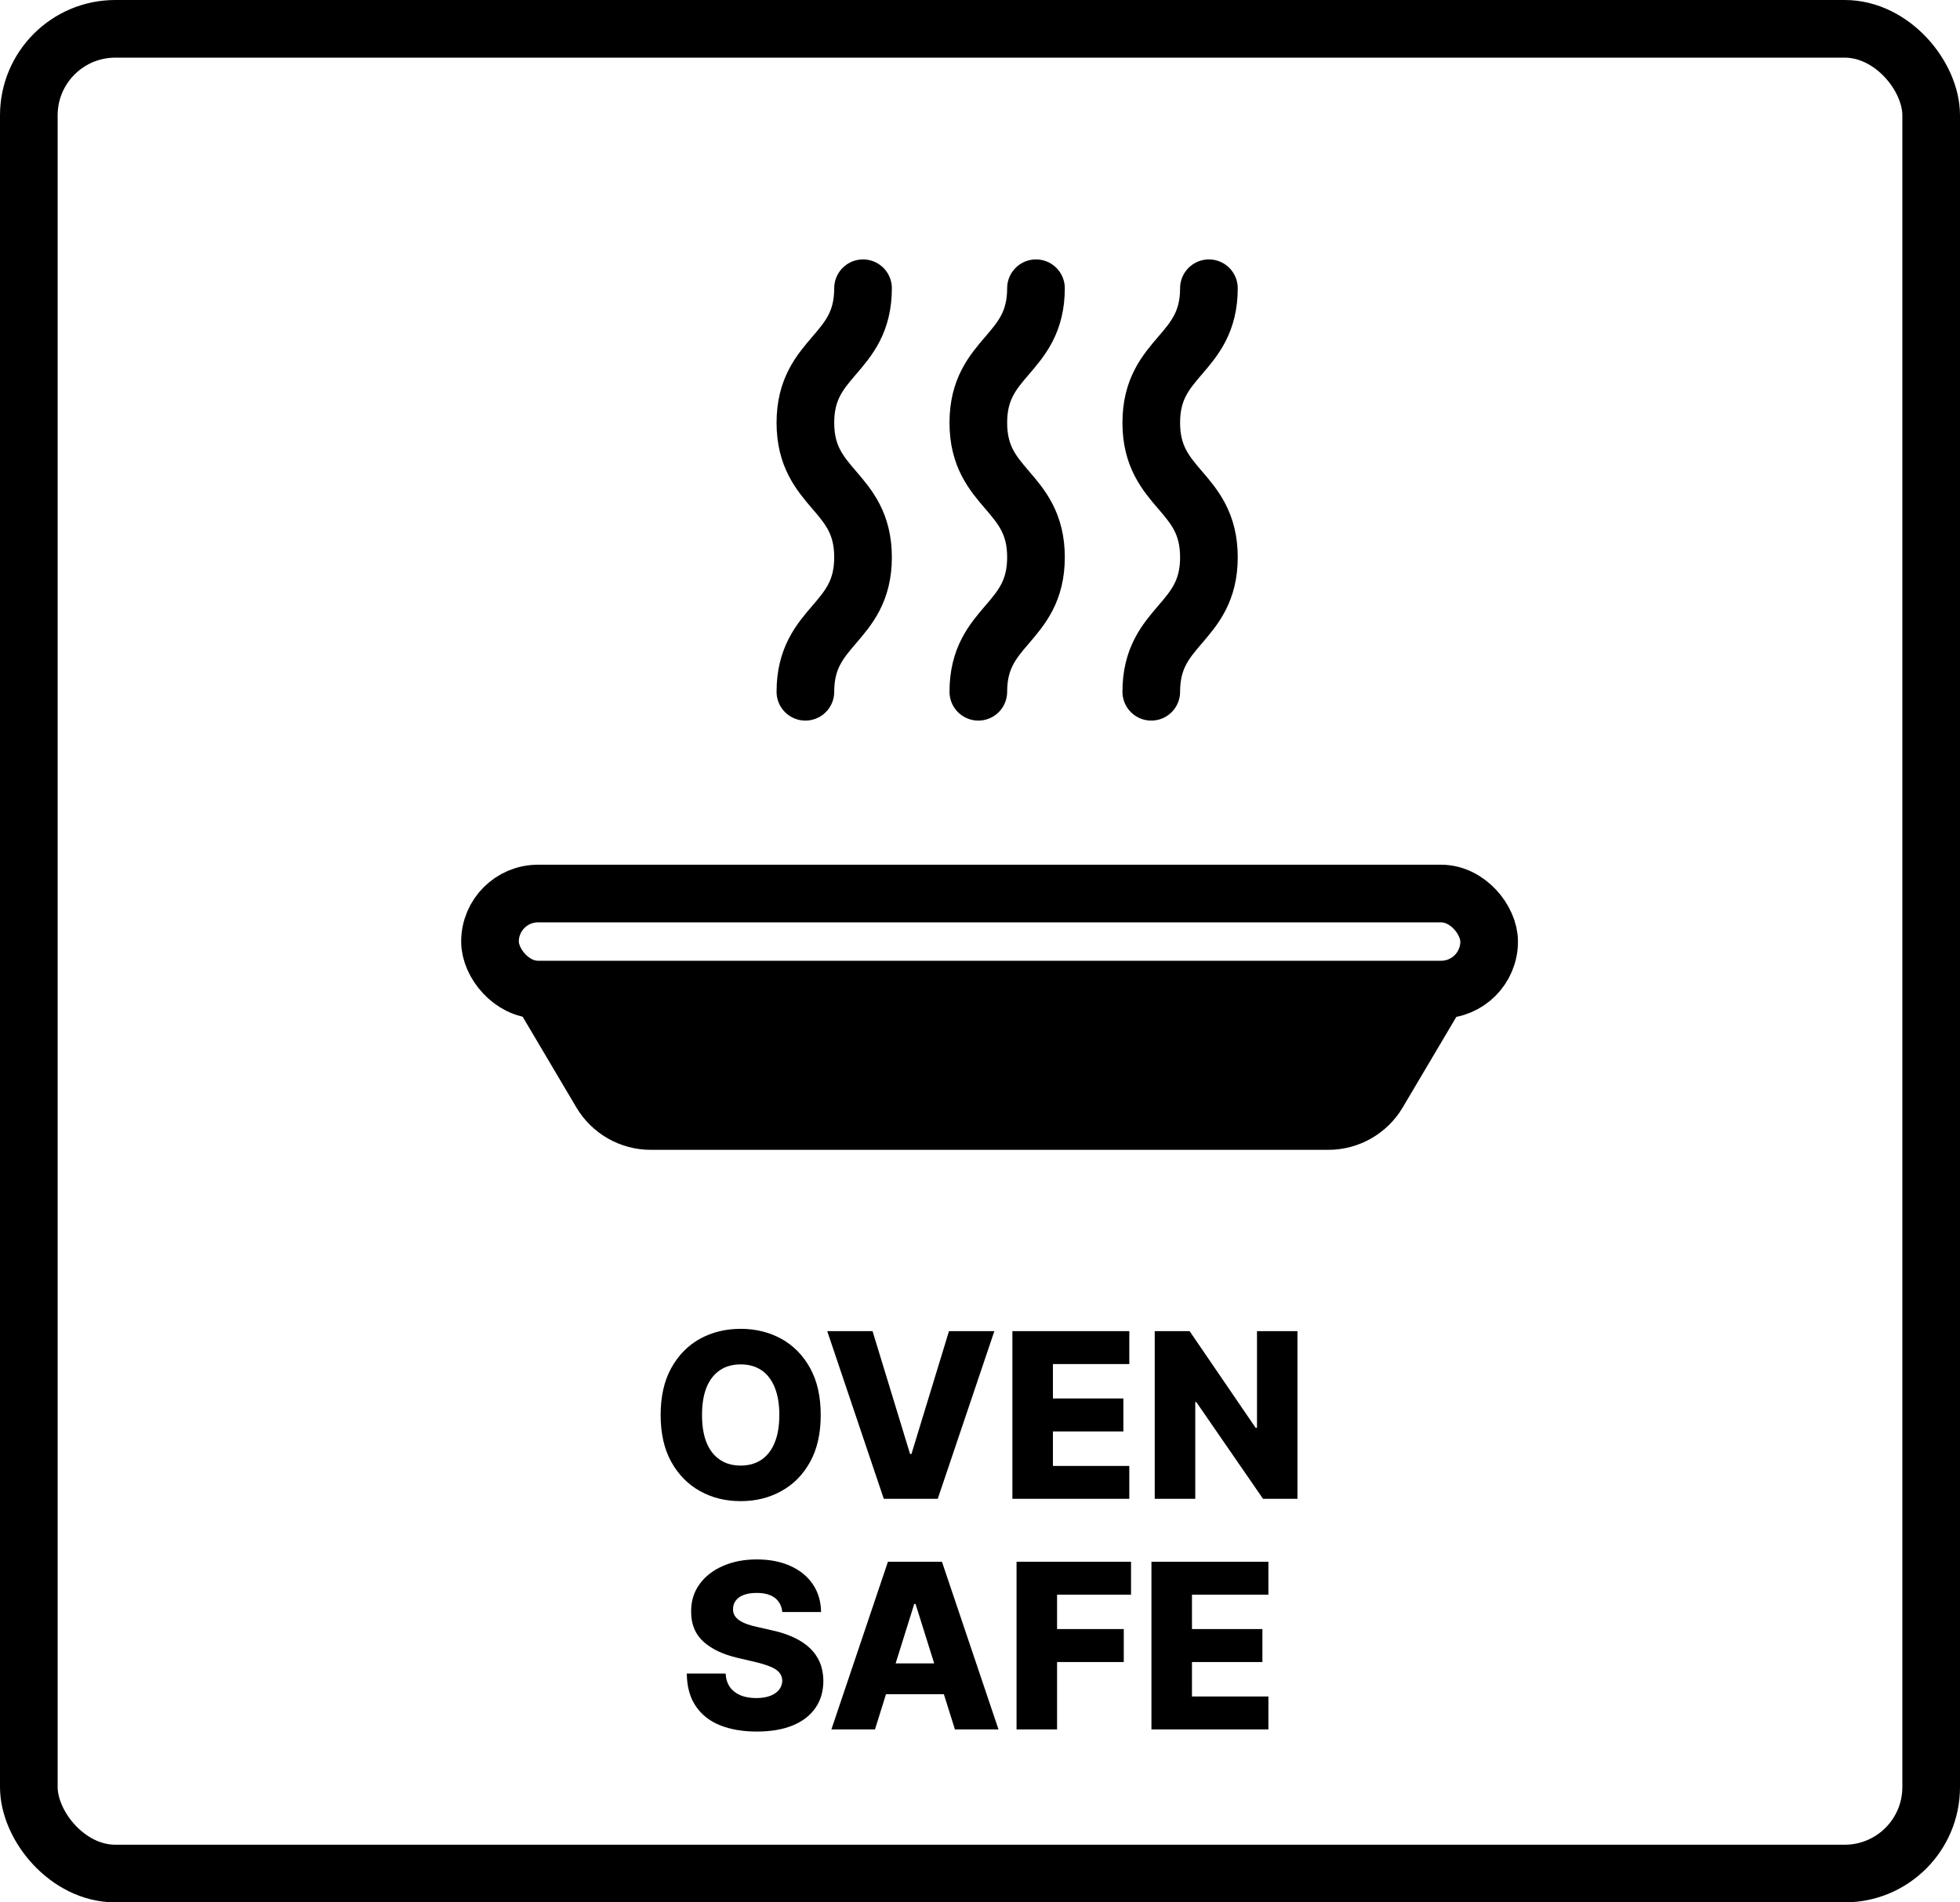
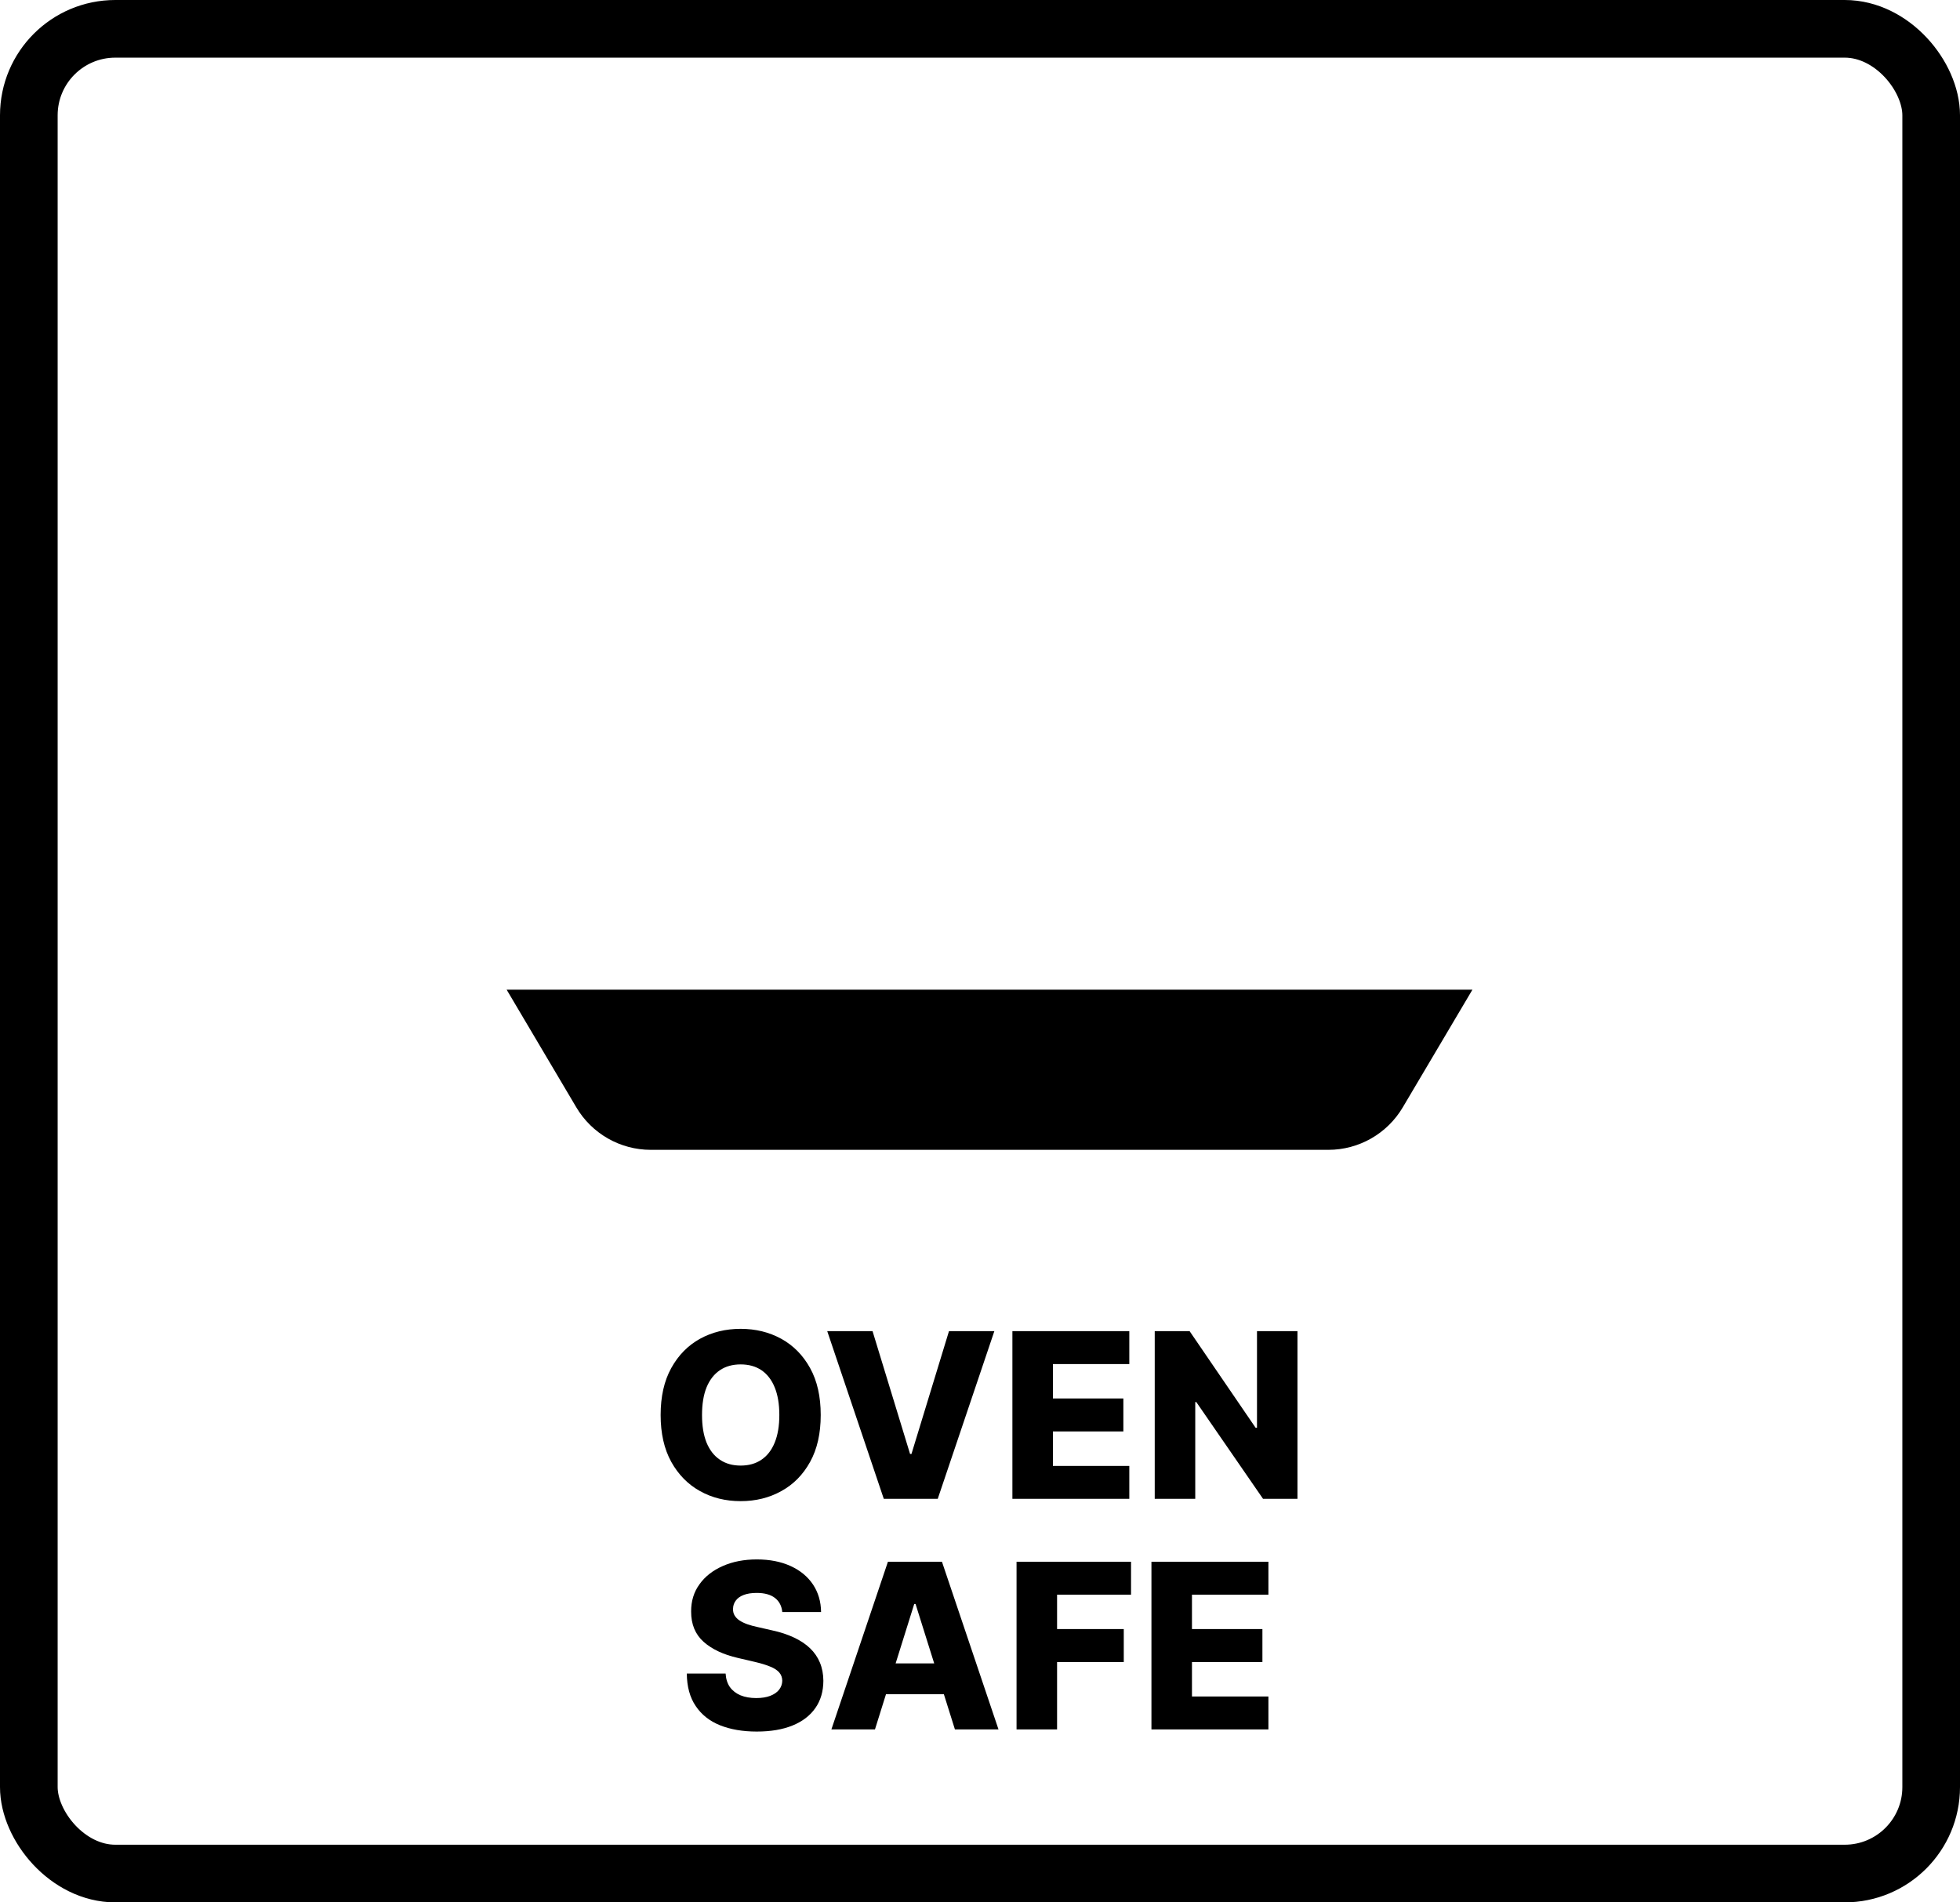
<svg xmlns="http://www.w3.org/2000/svg" fill="none" viewBox="0 0 34 33" height="33" width="34">
  <path fill="black" d="M14.237 24.546C14.237 24.866 14.176 25.137 14.053 25.359C13.93 25.582 13.763 25.751 13.553 25.866C13.344 25.982 13.109 26.04 12.848 26.04C12.587 26.04 12.351 25.982 12.142 25.865C11.933 25.749 11.767 25.579 11.644 25.358C11.521 25.135 11.46 24.865 11.46 24.546C11.46 24.225 11.521 23.954 11.644 23.732C11.767 23.509 11.933 23.34 12.142 23.224C12.351 23.109 12.587 23.051 12.848 23.051C13.109 23.051 13.344 23.109 13.553 23.224C13.763 23.34 13.93 23.509 14.053 23.732C14.176 23.954 14.237 24.225 14.237 24.546ZM13.519 24.546C13.519 24.356 13.492 24.196 13.438 24.065C13.385 23.935 13.308 23.836 13.208 23.768C13.108 23.701 12.988 23.668 12.848 23.668C12.709 23.668 12.589 23.701 12.489 23.768C12.388 23.836 12.311 23.935 12.257 24.065C12.204 24.196 12.178 24.356 12.178 24.546C12.178 24.735 12.204 24.895 12.257 25.026C12.311 25.156 12.388 25.255 12.489 25.322C12.589 25.39 12.709 25.423 12.848 25.423C12.988 25.423 13.108 25.39 13.208 25.322C13.308 25.255 13.385 25.156 13.438 25.026C13.492 24.895 13.519 24.735 13.519 24.546ZM15.136 23.091L15.787 25.222H15.811L16.462 23.091H17.249L16.267 26H15.331L14.35 23.091H15.136ZM17.562 26V23.091H19.59V23.662H18.265V24.259H19.487V24.831H18.265V25.429H19.59V26H17.562ZM22.507 23.091V26H21.91L20.752 24.321H20.734V26H20.031V23.091H20.636L21.781 24.767H21.805V23.091H22.507Z" />
  <path fill="black" d="M13.57 27.963C13.56 27.859 13.518 27.778 13.444 27.72C13.37 27.662 13.264 27.632 13.127 27.632C13.036 27.632 12.96 27.644 12.899 27.668C12.839 27.691 12.793 27.724 12.763 27.766C12.733 27.806 12.717 27.853 12.716 27.906C12.714 27.95 12.723 27.988 12.742 28.021C12.762 28.055 12.79 28.084 12.827 28.109C12.865 28.134 12.91 28.156 12.963 28.175C13.017 28.194 13.076 28.21 13.142 28.224L13.392 28.281C13.536 28.312 13.663 28.354 13.773 28.406C13.884 28.458 13.977 28.52 14.052 28.592C14.127 28.664 14.184 28.747 14.223 28.841C14.262 28.935 14.282 29.04 14.283 29.156C14.282 29.34 14.236 29.498 14.144 29.629C14.052 29.761 13.92 29.862 13.748 29.932C13.576 30.002 13.369 30.037 13.127 30.037C12.883 30.037 12.671 30 12.49 29.928C12.309 29.855 12.169 29.744 12.069 29.595C11.968 29.447 11.916 29.259 11.914 29.031H12.587C12.593 29.125 12.618 29.203 12.662 29.266C12.707 29.328 12.768 29.375 12.845 29.408C12.924 29.44 13.015 29.456 13.118 29.456C13.213 29.456 13.293 29.443 13.36 29.418C13.427 29.392 13.479 29.357 13.515 29.311C13.55 29.266 13.569 29.213 13.57 29.155C13.569 29.1 13.552 29.053 13.519 29.014C13.486 28.974 13.434 28.94 13.365 28.912C13.297 28.883 13.21 28.856 13.104 28.831L12.8 28.76C12.548 28.702 12.35 28.609 12.205 28.48C12.06 28.35 11.988 28.175 11.989 27.954C11.988 27.775 12.036 27.617 12.134 27.482C12.231 27.346 12.366 27.241 12.539 27.165C12.711 27.089 12.908 27.051 13.128 27.051C13.354 27.051 13.549 27.09 13.715 27.166C13.882 27.242 14.011 27.349 14.103 27.486C14.194 27.623 14.241 27.782 14.243 27.963H13.57ZM15.178 30H14.422L15.403 27.091H16.34L17.321 30H16.565L15.882 27.824H15.859L15.178 30ZM15.077 28.855H16.656V29.389H15.077V28.855ZM17.634 30V27.091H19.62V27.662H18.337V28.259H19.494V28.831H18.337V30H17.634ZM19.974 30V27.091H22.003V27.662H20.677V28.259H21.899V28.831H20.677V29.429H22.003V30H19.974Z" />
  <rect stroke="black" rx="1.5" height="32" width="33" y="0.5" x="0.5" />
-   <path stroke-linejoin="round" stroke-linecap="round" stroke="black" d="M13.971 12C13.971 10.833 14.971 10.833 14.971 9.667C14.971 8.5 13.971 8.5 13.971 7.333C13.971 6.167 14.971 6.167 14.971 5" />
-   <path stroke-linejoin="round" stroke-linecap="round" stroke="black" d="M16.971 12C16.971 10.833 17.971 10.833 17.971 9.667C17.971 8.5 16.971 8.5 16.971 7.333C16.971 6.167 17.971 6.167 17.971 5" />
-   <path stroke-linejoin="round" stroke-linecap="round" stroke="black" d="M19.971 12C19.971 10.833 20.971 10.833 20.971 9.667C20.971 8.5 19.971 8.5 19.971 7.333C19.971 6.167 20.971 6.167 20.971 5" />
  <path stroke-linecap="round" stroke="black" fill="black" d="M10.428 18.955L9.666 17.668H24.665L23.903 18.955C23.723 19.259 23.396 19.446 23.043 19.446H11.289C10.935 19.446 10.608 19.259 10.428 18.955Z" />
-   <rect stroke-linejoin="bevel" stroke="black" rx="0.833" height="1.666" width="17.332" y="15.5" x="8.5" />
</svg>